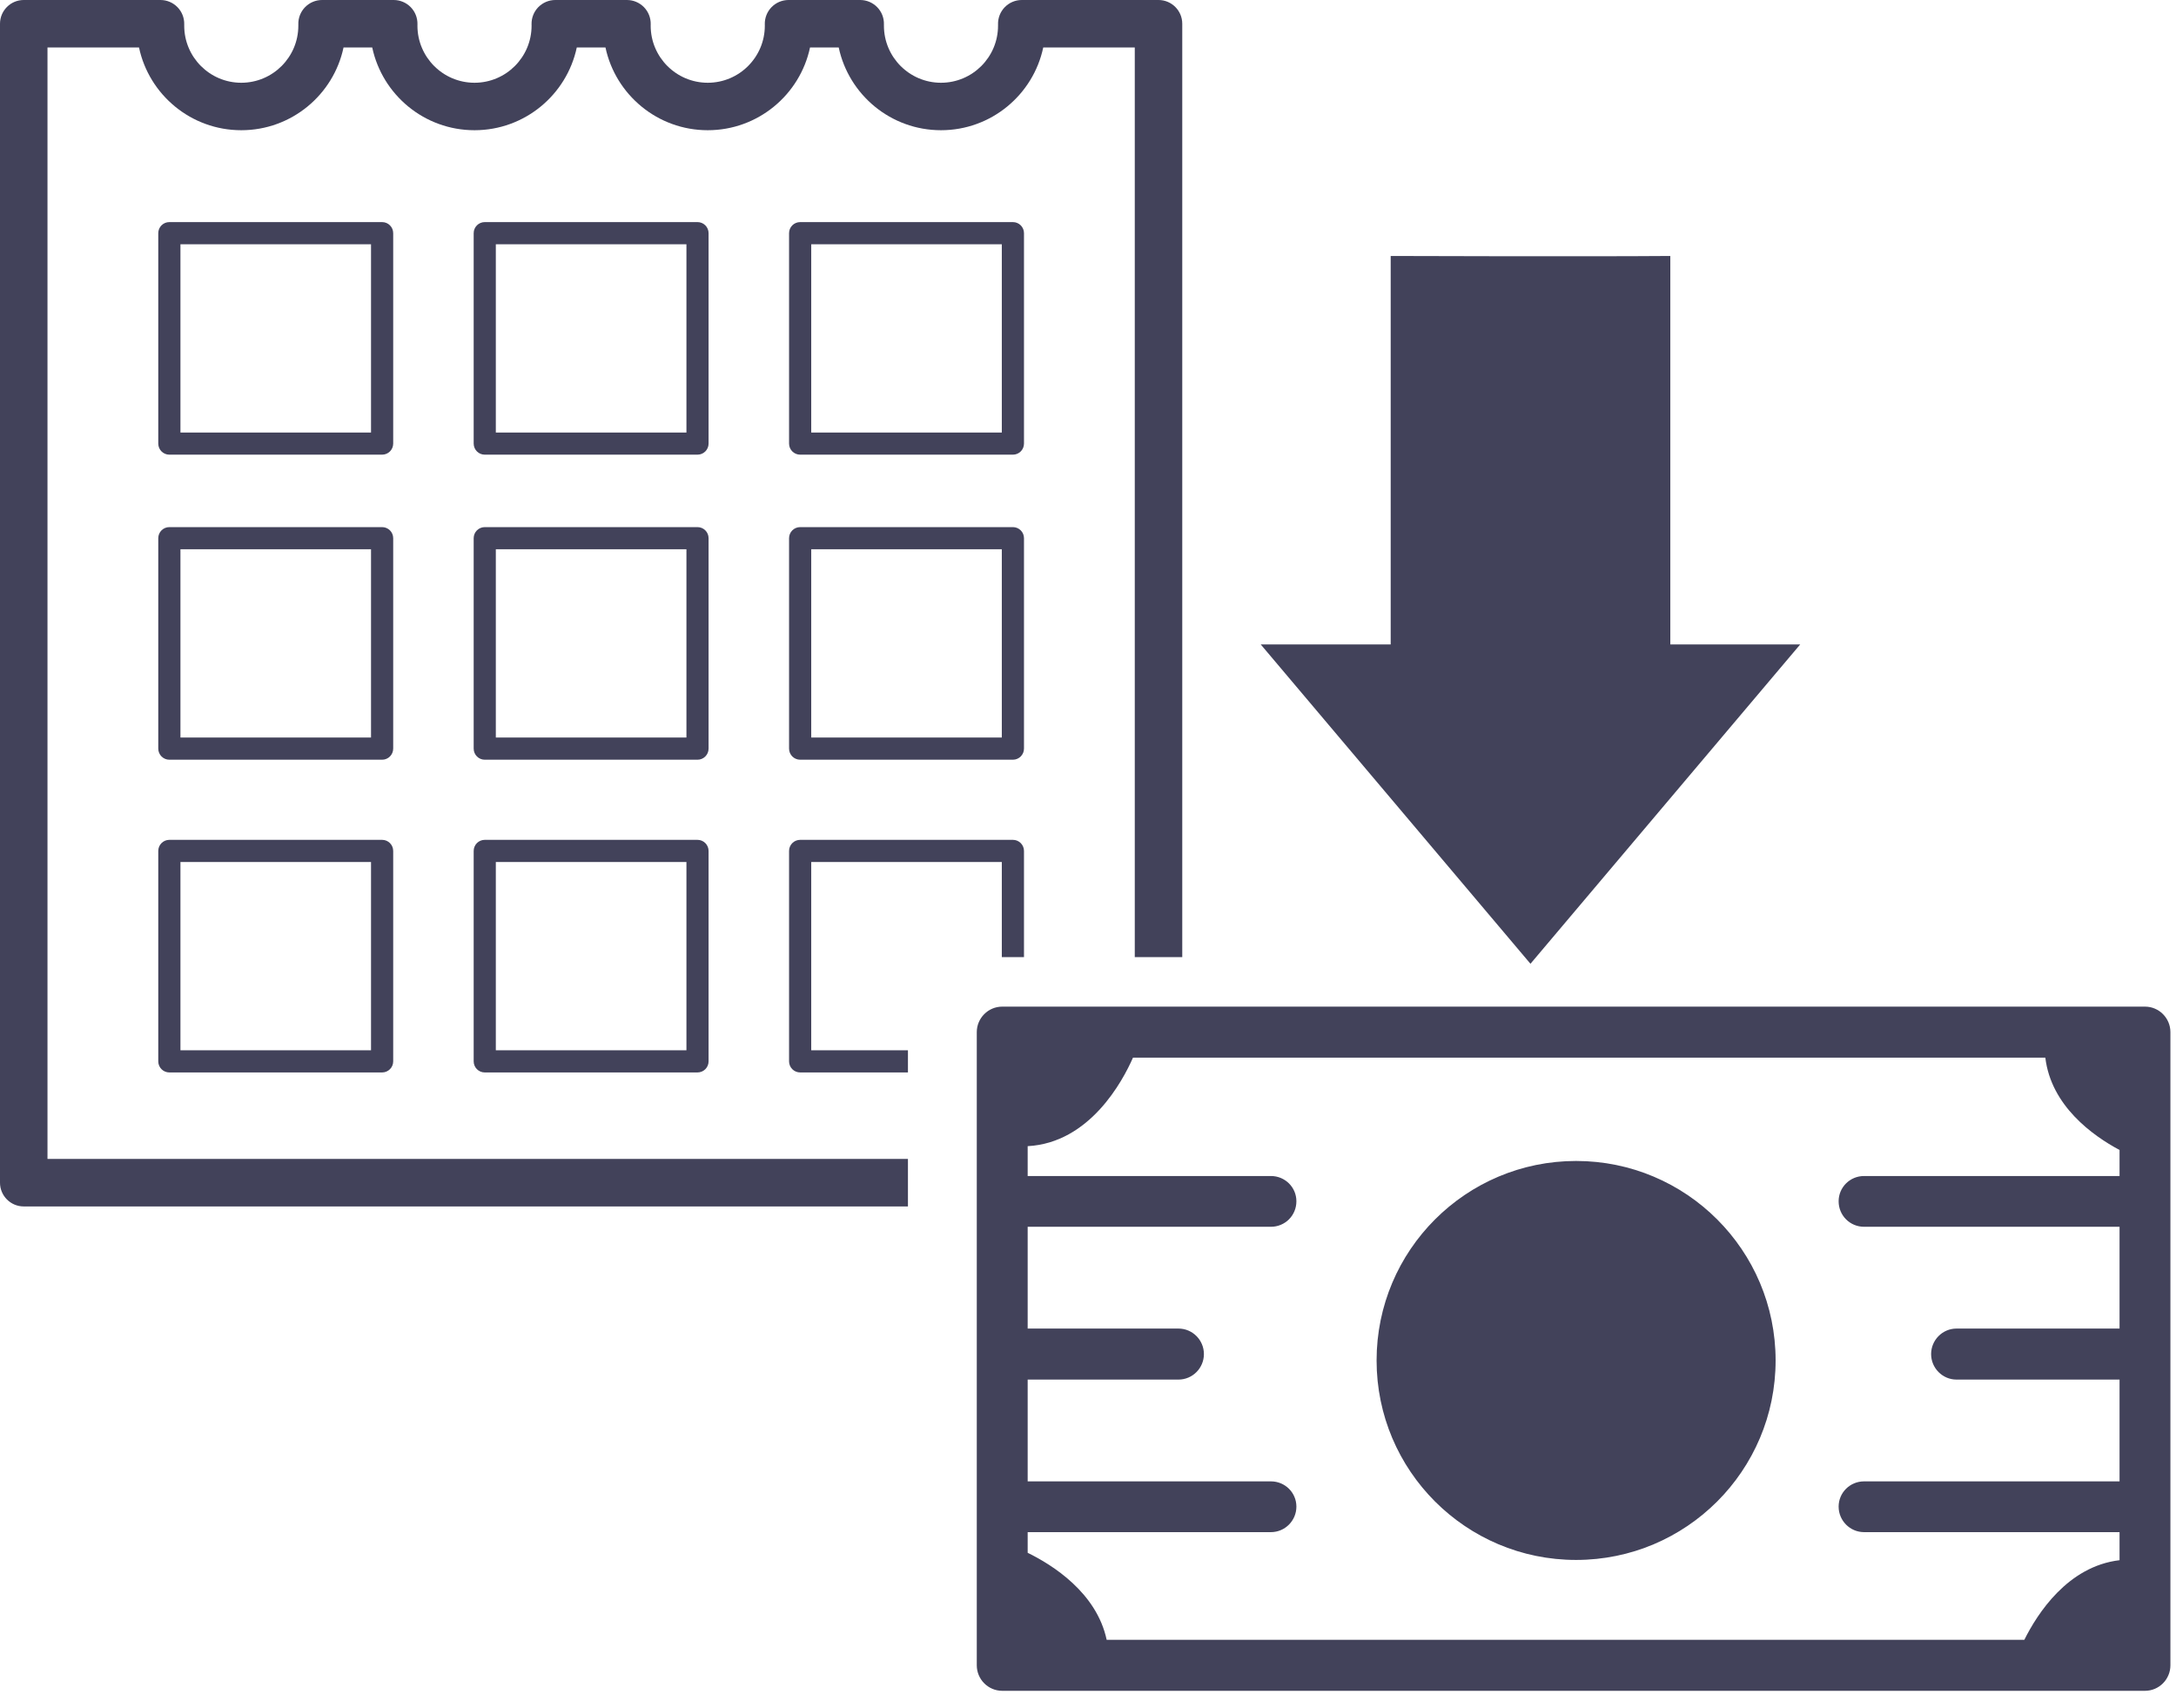
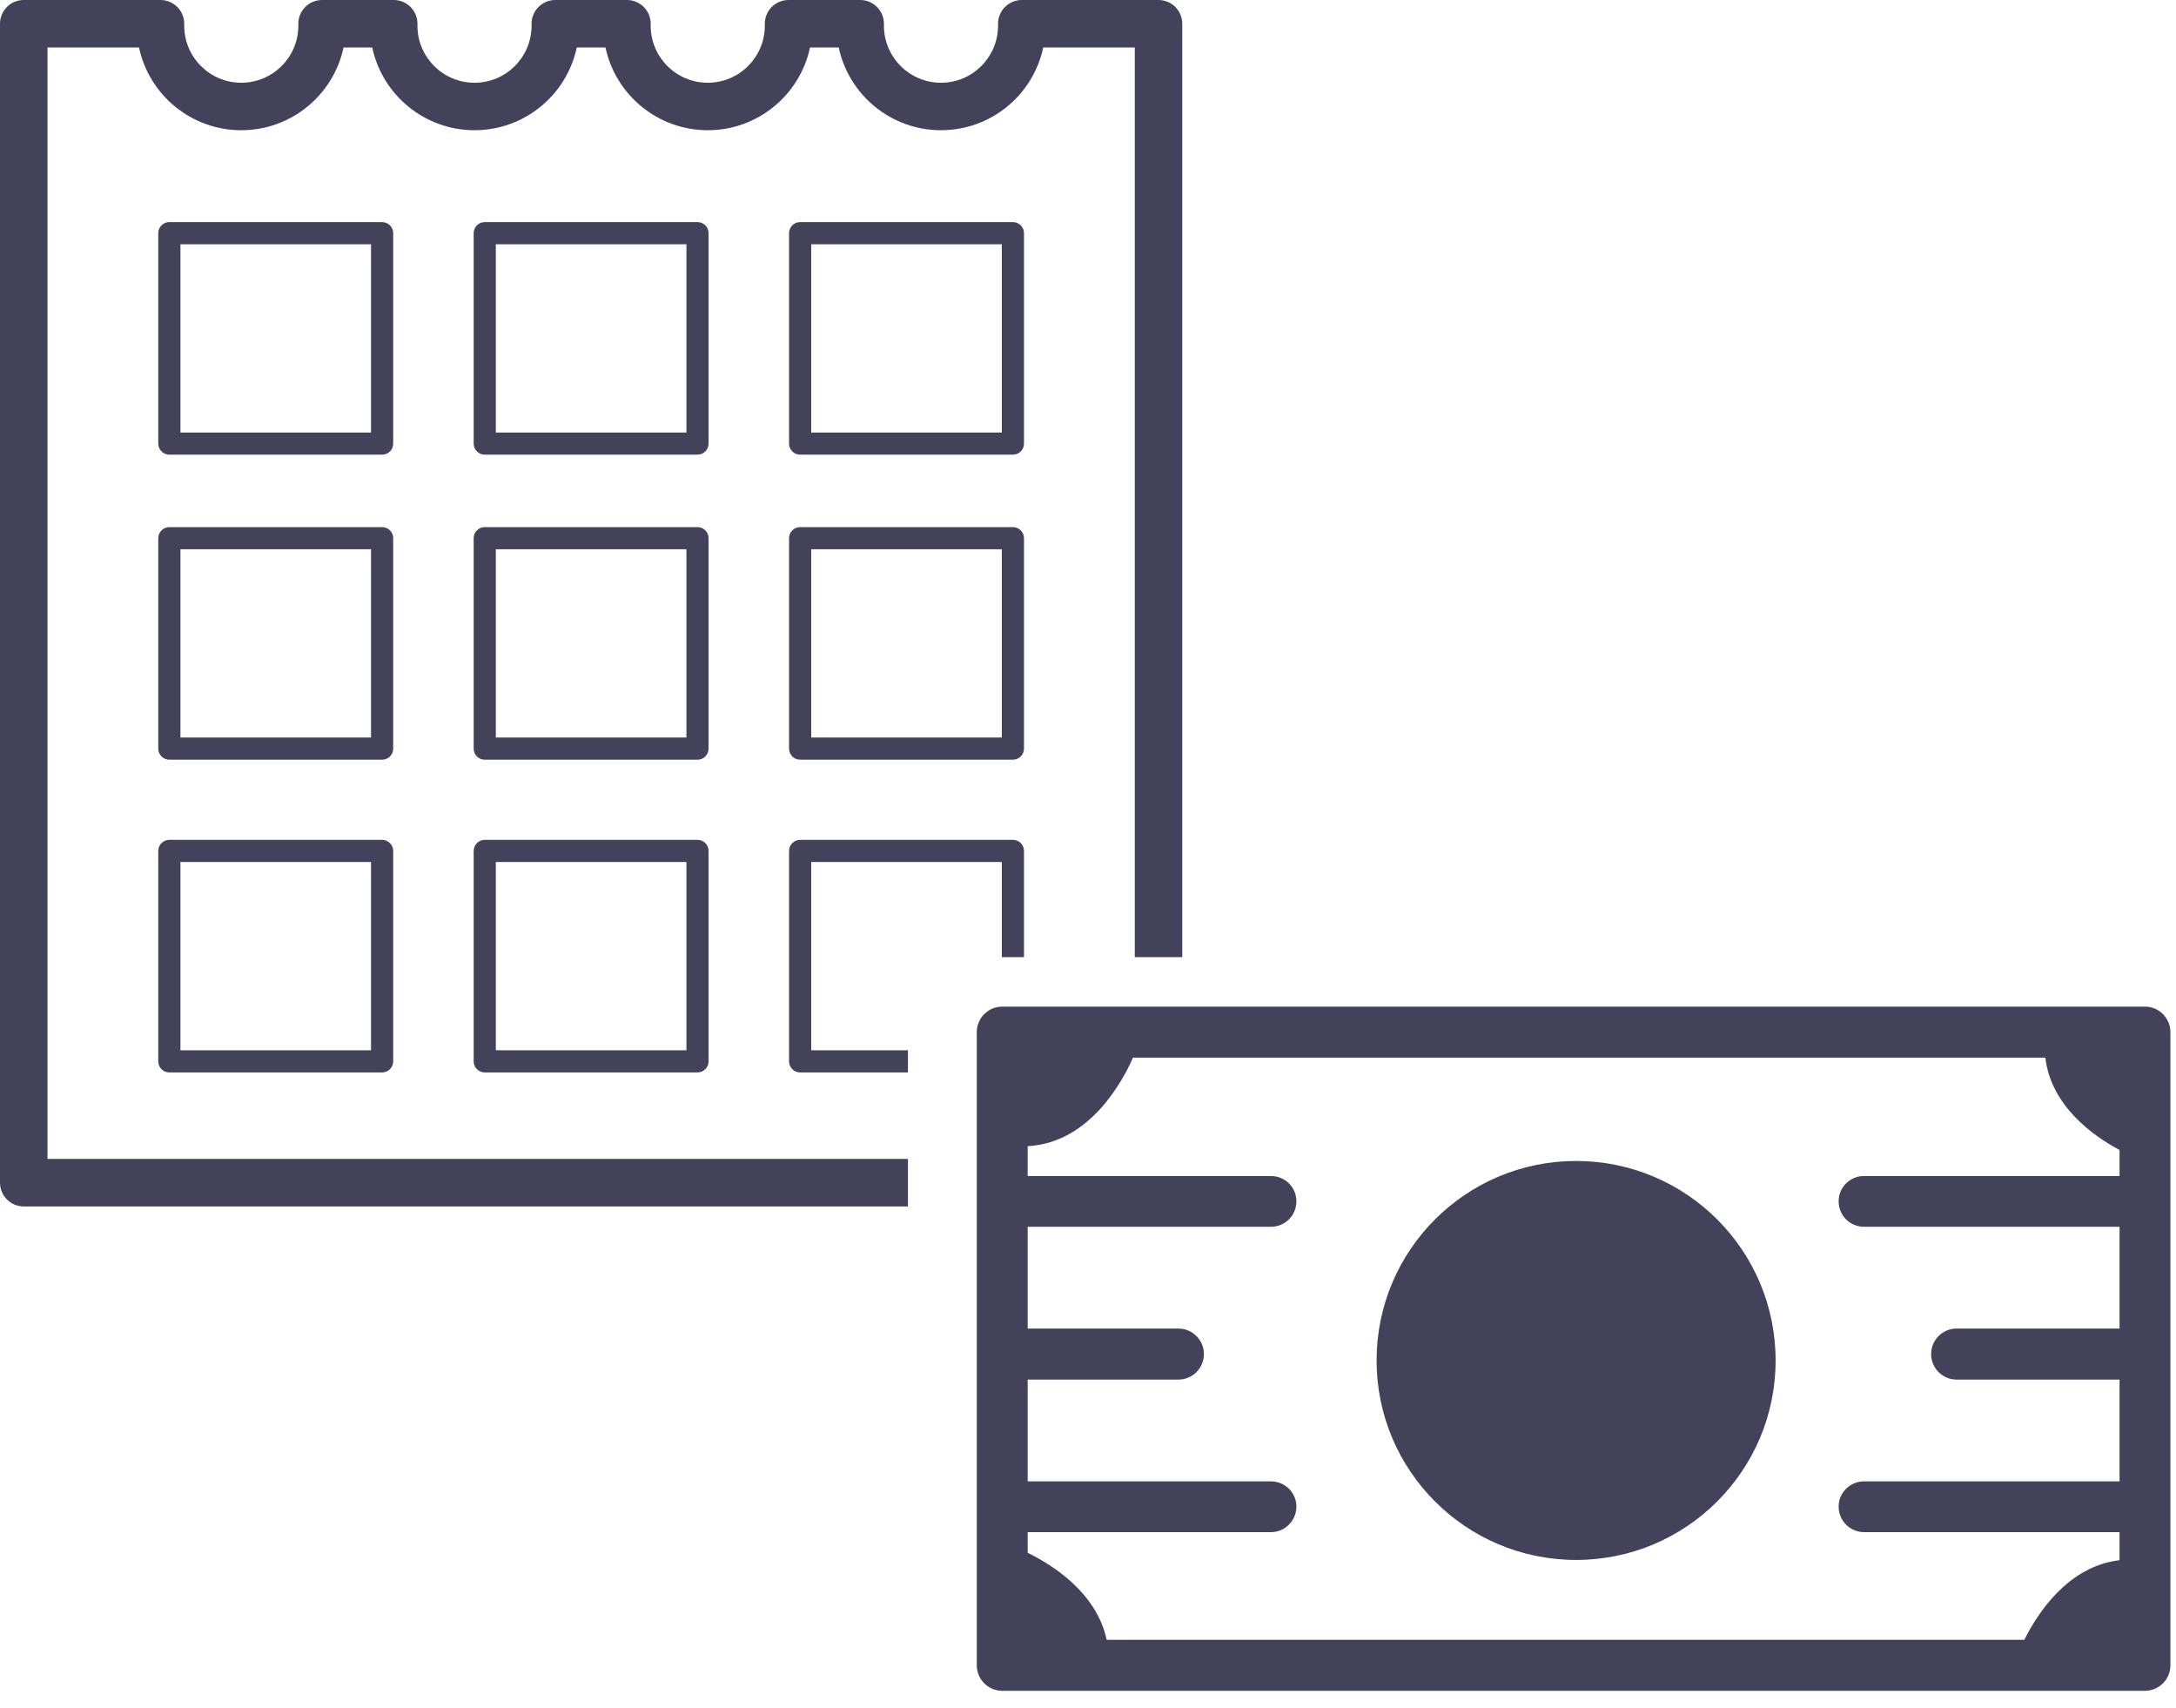
<svg xmlns="http://www.w3.org/2000/svg" width="100%" height="100%" viewBox="0 0 79 62" version="1.1" xml:space="preserve" style="fill-rule:evenodd;clip-rule:evenodd;stroke-linejoin:round;stroke-miterlimit:2;">
  <g transform="matrix(2.461,0,0,2.461,366.27,-3028.05)">
-     <path d="M-128.314,1239.92C-128.314,1237.83 -128.314,1234.19 -128.314,1234.19C-128.314,1234.19 -125.402,1234.2 -124.189,1234.19L-124.189,1239.92L-122.273,1239.92L-126.252,1244.63L-130.231,1239.92L-128.314,1239.92Z" style="fill:rgb(66,66,90);" />
-   </g>
+     </g>
  <path d="M32.963,43.793L0.862,43.793C0.386,43.793 0,43.407 0,42.931L0,0.862C-0,0.386 0.386,0 0.862,0L5.826,0C6.059,0 6.281,0.094 6.443,0.26C6.605,0.426 6.694,0.65 6.688,0.883C6.688,0.899 6.688,0.915 6.688,0.932C6.688,2.075 7.616,3.004 8.759,3.004C9.903,3.004 10.831,2.075 10.831,0.932C10.831,0.915 10.831,0.899 10.831,0.883C10.825,0.65 10.914,0.426 11.076,0.26C11.238,0.094 11.46,0 11.693,0L14.294,0C14.526,0 14.749,0.094 14.911,0.26C15.073,0.426 15.161,0.65 15.156,0.883C15.156,0.899 15.155,0.915 15.155,0.932C15.155,2.075 16.084,3.004 17.227,3.004C18.371,3.004 19.299,2.075 19.299,0.932C19.299,0.915 19.299,0.899 19.298,0.883C19.293,0.65 19.381,0.426 19.543,0.26C19.706,0.094 19.928,0 20.16,0L22.762,0C22.994,0 23.216,0.094 23.379,0.26C23.541,0.426 23.629,0.65 23.624,0.883C23.623,0.899 23.623,0.915 23.623,0.932C23.623,2.075 24.551,3.004 25.695,3.004C26.838,3.004 27.767,2.075 27.767,0.932C27.767,0.915 27.767,0.899 27.766,0.883C27.761,0.65 27.849,0.426 28.011,0.26C28.173,0.094 28.396,0 28.628,0L31.23,0C31.462,0 31.684,0.094 31.846,0.26C32.009,0.426 32.097,0.65 32.091,0.883C32.091,0.899 32.091,0.915 32.091,0.932C32.091,2.075 33.019,3.004 34.163,3.004C35.306,3.004 36.234,2.075 36.234,0.932C36.234,0.915 36.234,0.899 36.234,0.883C36.228,0.65 36.317,0.426 36.479,0.26C36.641,0.094 36.863,0 37.096,0L42.06,0C42.536,0 42.922,0.386 42.922,0.862L42.922,34.744L41.198,34.744C41.198,23.113 41.198,1.724 41.198,1.724L37.875,1.724C37.511,3.439 35.986,4.727 34.163,4.727C32.339,4.727 30.815,3.439 30.45,1.724L29.408,1.724C29.043,3.439 27.518,4.727 25.695,4.727C23.872,4.727 22.347,3.439 21.982,1.724L20.94,1.724C20.575,3.439 19.05,4.727 17.227,4.727C15.404,4.727 13.879,3.439 13.514,1.724L12.472,1.724C12.108,3.439 10.583,4.727 8.759,4.727C6.936,4.727 5.411,3.439 5.047,1.724L1.724,1.724L1.724,42.069L32.963,42.069L32.963,43.793ZM32.963,38.929L29.05,38.929C28.827,38.929 28.647,38.749 28.647,38.527L28.647,30.889C28.647,30.666 28.827,30.486 29.05,30.486L36.774,30.486C36.996,30.486 37.176,30.666 37.176,30.889L37.176,34.744L36.371,34.744L36.371,31.291L29.452,31.291C29.452,31.291 29.452,38.124 29.452,38.124L32.963,38.124L32.963,38.929ZM14.275,30.889L14.275,38.527C14.275,38.749 14.095,38.929 13.873,38.929L6.148,38.929C5.926,38.929 5.746,38.749 5.746,38.527L5.746,30.889C5.746,30.666 5.926,30.486 6.148,30.486L13.873,30.486C14.095,30.486 14.275,30.666 14.275,30.889ZM13.47,31.291L6.551,31.291C6.551,31.291 6.551,38.124 6.551,38.124L13.47,38.124L13.47,31.291ZM25.725,19.536L25.725,27.174C25.725,27.396 25.545,27.577 25.323,27.577L17.599,27.577C17.377,27.577 17.197,27.396 17.197,27.174L17.197,19.536C17.197,19.314 17.377,19.134 17.599,19.134L25.323,19.134C25.545,19.134 25.725,19.314 25.725,19.536ZM24.921,19.938L18.001,19.938C18.001,19.938 18.001,26.772 18.001,26.772L24.921,26.772L24.921,19.938ZM14.275,19.536L14.275,27.174C14.275,27.396 14.095,27.577 13.873,27.577L6.148,27.577C5.926,27.577 5.746,27.396 5.746,27.174L5.746,19.536C5.746,19.314 5.926,19.134 6.148,19.134L13.873,19.134C14.095,19.134 14.275,19.314 14.275,19.536ZM13.47,19.938L6.551,19.938C6.551,19.938 6.551,26.772 6.551,26.772L13.47,26.772L13.47,19.938ZM25.725,30.889L25.725,38.527C25.725,38.749 25.545,38.929 25.323,38.929L17.599,38.929C17.377,38.929 17.197,38.749 17.197,38.527L17.197,30.889C17.197,30.666 17.377,30.486 17.599,30.486L25.323,30.486C25.545,30.486 25.725,30.666 25.725,30.889ZM24.921,31.291L18.001,31.291C18.001,31.291 18.001,38.124 18.001,38.124L24.921,38.124L24.921,31.291ZM25.725,8.464L25.725,16.102C25.725,16.324 25.545,16.504 25.323,16.504L17.599,16.504C17.377,16.504 17.197,16.324 17.197,16.102L17.197,8.464C17.197,8.242 17.377,8.062 17.599,8.062L25.323,8.062C25.545,8.062 25.725,8.242 25.725,8.464ZM24.921,8.866L18.001,8.866C18.001,8.866 18.001,15.7 18.001,15.7L24.921,15.7L24.921,8.866ZM37.176,8.464L37.176,16.102C37.176,16.324 36.996,16.504 36.774,16.504L29.05,16.504C28.827,16.504 28.647,16.324 28.647,16.102L28.647,8.464C28.647,8.242 28.827,8.062 29.05,8.062L36.774,8.062C36.996,8.062 37.176,8.242 37.176,8.464ZM36.371,8.866L29.452,8.866C29.452,8.866 29.452,15.7 29.452,15.7L36.371,15.7L36.371,8.866ZM37.176,19.536L37.176,27.174C37.176,27.396 36.996,27.577 36.774,27.577L29.05,27.577C28.827,27.577 28.647,27.396 28.647,27.174L28.647,19.536C28.647,19.314 28.827,19.134 29.05,19.134L36.774,19.134C36.996,19.134 37.176,19.314 37.176,19.536ZM36.371,19.938L29.452,19.938C29.452,19.938 29.452,26.772 29.452,26.772L36.371,26.772L36.371,19.938ZM14.275,8.464L14.275,16.102C14.275,16.324 14.095,16.504 13.873,16.504L6.148,16.504C5.926,16.504 5.746,16.324 5.746,16.102L5.746,8.464C5.746,8.242 5.926,8.062 6.148,8.062L13.873,8.062C14.095,8.062 14.275,8.242 14.275,8.464ZM13.47,8.866L6.551,8.866C6.551,8.866 6.551,15.7 6.551,15.7L13.47,15.7L13.47,8.866Z" style="fill:rgb(66,66,90);" />
  <g transform="matrix(0.926,0,0,0.926,174.039,-1123.34)">
    <path d="M-149.651,1278.39L-149.651,1253.57C-149.651,1253.02 -149.204,1252.57 -148.653,1252.57L-103.85,1252.57C-103.299,1252.57 -102.853,1253.02 -102.853,1253.57L-102.853,1278.39C-102.853,1278.94 -103.299,1279.39 -103.85,1279.39L-148.653,1279.39C-149.204,1279.39 -149.651,1278.94 -149.651,1278.39ZM-107.757,1254.57L-143.527,1254.57C-143.931,1255.49 -145.224,1257.91 -147.656,1258.04L-147.656,1259.21L-138.118,1259.21C-137.567,1259.21 -137.12,1259.65 -137.12,1260.2C-137.12,1260.76 -137.567,1261.2 -138.118,1261.2L-147.656,1261.2L-147.656,1265.19L-141.744,1265.19C-141.193,1265.19 -140.746,1265.64 -140.746,1266.19C-140.746,1266.74 -141.193,1267.19 -141.744,1267.19L-147.656,1267.19L-147.656,1271.18L-138.118,1271.18C-137.567,1271.18 -137.12,1271.62 -137.12,1272.17C-137.12,1272.72 -137.567,1273.17 -138.118,1273.17L-147.656,1273.17L-147.656,1273.98C-146.691,1274.45 -144.953,1275.54 -144.559,1277.39L-108.58,1277.39C-108.071,1276.37 -106.881,1274.51 -104.847,1274.27L-104.847,1273.17L-114.864,1273.17C-115.414,1273.17 -115.861,1272.72 -115.861,1272.17C-115.861,1271.62 -115.414,1271.18 -114.864,1271.18L-104.847,1271.18L-104.847,1267.19L-111.238,1267.19C-111.788,1267.19 -112.235,1266.74 -112.235,1266.19C-112.235,1265.64 -111.788,1265.19 -111.238,1265.19L-104.847,1265.19L-104.847,1261.2L-114.864,1261.2C-115.414,1261.2 -115.861,1260.76 -115.861,1260.2C-115.861,1259.65 -115.414,1259.21 -114.864,1259.21L-104.847,1259.21L-104.847,1258.19C-105.898,1257.63 -107.53,1256.46 -107.757,1254.57ZM-126.154,1258.62C-121.837,1258.62 -118.332,1262.12 -118.332,1266.44C-118.332,1270.76 -121.837,1274.26 -126.154,1274.26C-130.471,1274.26 -133.976,1270.76 -133.976,1266.44C-133.976,1262.12 -130.471,1258.62 -126.154,1258.62Z" style="fill:rgb(66,66,90);" />
  </g>
</svg>